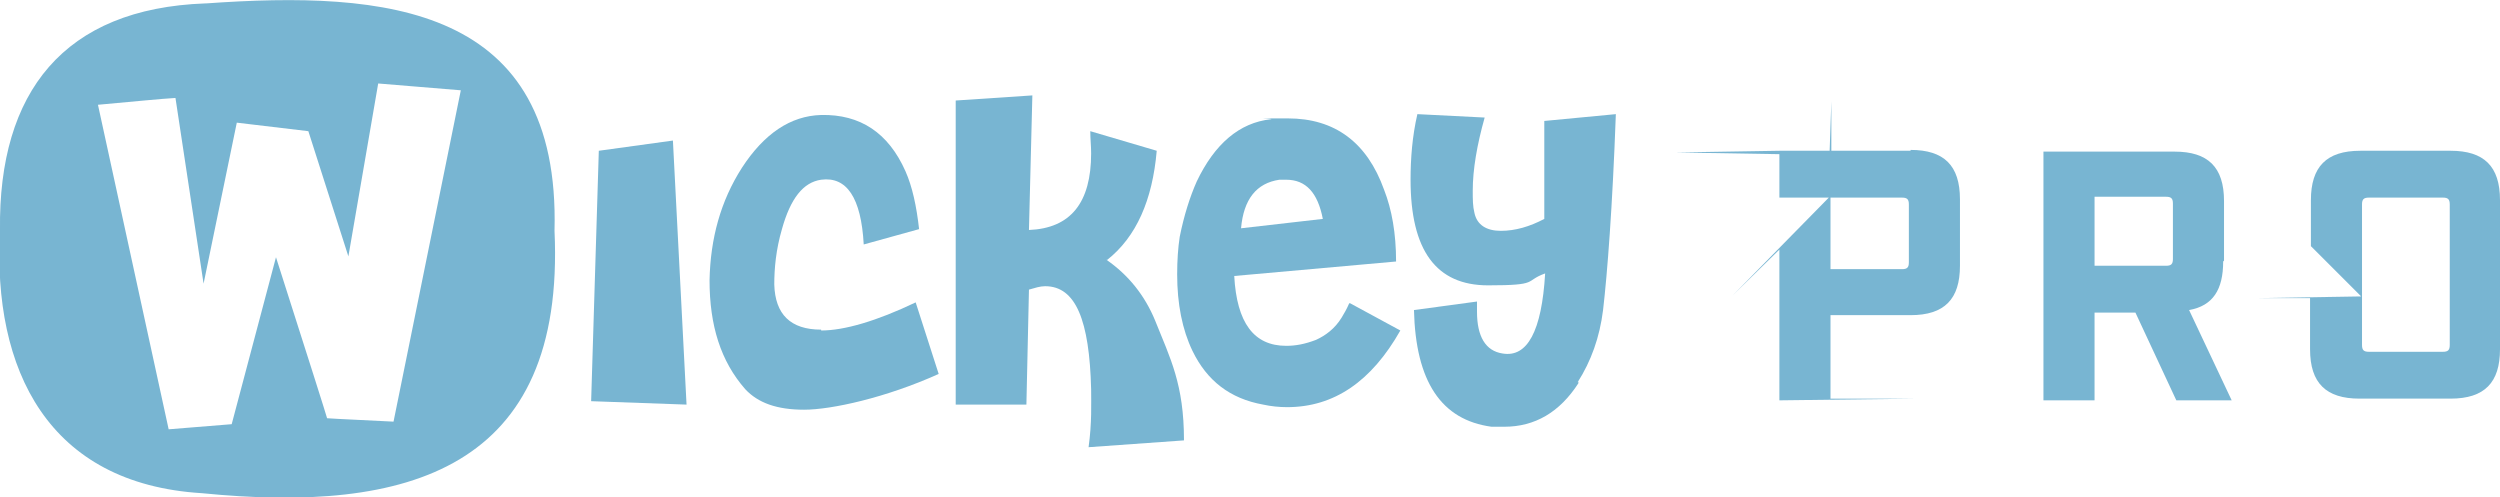
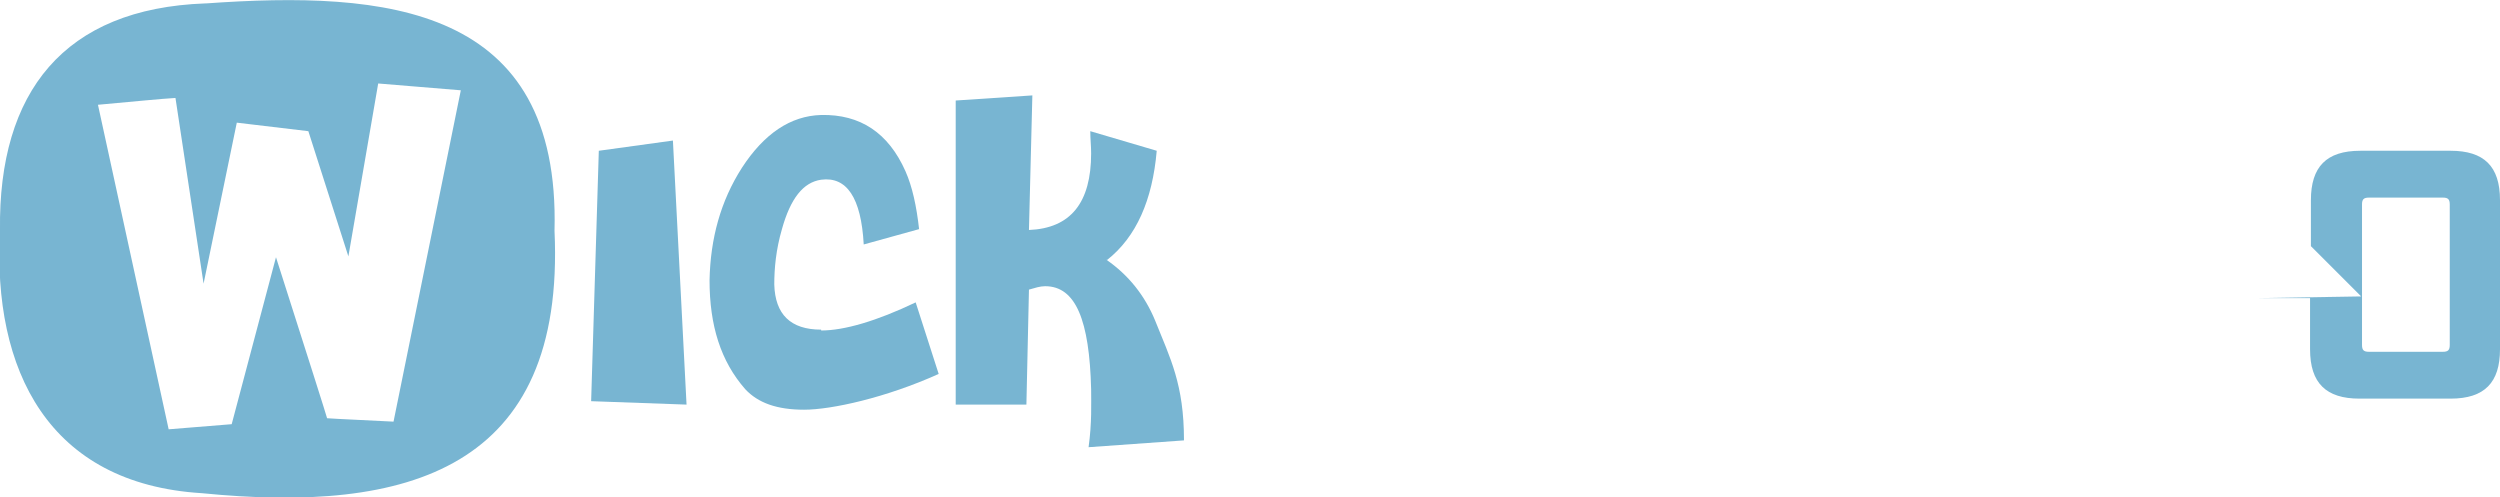
<svg xmlns="http://www.w3.org/2000/svg" id="Layer_1" data-name="Layer 1" version="1.1" viewBox="0 0 293.5 58.4">
  <defs>
    <style>
      .cls-1 {
        fill: #78b5d2;
        stroke-width: 0px;
      }
    </style>
  </defs>
  <g>
    <path class="cls-1" d="M24.1.4C7.5,1-.2,10.8,0,27c-.9,16.5,5.7,29.8,23.7,30.9,24.1,2.4,42.7-2.7,41.4-30.8C65.8.6,45.3-1.1,24.2.4h-.1ZM46.2,49.5c-3.8-.2-6.4-.3-7.8-.4-.1-.4-2.1-6.7-6-18.9l-5.2,19.6-7.4.6L11.5,12.3c4.4-.4,7.4-.7,9.1-.8,1.1,7.2,2.2,14.5,3.3,21.8l3.9-18.9,8.4,1,4.7,14.7,3.5-20.3,9.7.8-7.9,38.9h0Z" />
    <path class="cls-1" d="M96.4,38.7c-3.6,0-5.4-1.8-5.5-5.3,0-1.9.2-4.1.9-6.5,1-3.6,2.5-5.5,4.6-5.8,3-.4,4.7,2.1,5,7.6l6.5-1.8c-.3-2.7-.8-5-1.6-6.8-2-4.5-5.3-6.7-9.9-6.6-3.6.1-6.7,2.2-9.3,6.2-2.5,3.9-3.7,8.3-3.8,13.2,0,5.3,1.3,9.5,4.2,12.8,1.5,1.6,3.7,2.4,6.9,2.4s9.6-1.4,15.8-4.2l-2.7-8.4c-4.6,2.2-8.4,3.3-11.1,3.3h0Z" />
-     <path class="cls-1" d="M158.4,35.6c-.3.7-.6,1.2-.9,1.7-.8,1.3-1.9,2.1-3,2.6-1.3.5-2.4.7-3.5.7-3.8,0-5.8-2.7-6.1-8.2l19-1.7c0-3.3-.5-6.1-1.4-8.4-2-5.6-5.8-8.4-11.3-8.4s-1.4,0-2,.1c-3.7.4-6.6,2.9-8.7,7.3-.8,1.8-1.5,4-2,6.5-.2,1.3-.3,2.8-.3,4.4,0,3.5.6,6.5,1.8,9,1.7,3.5,4.4,5.6,8.3,6.3.9.2,1.9.3,2.8.3,5.5,0,9.9-3,13.3-9l-5.9-3.2h-.1ZM150.3,21.1h.7c2.3,0,3.7,1.5,4.3,4.6l-9.6,1.1c.3-3.4,1.8-5.3,4.5-5.7h.1Z" />
    <path class="cls-1" d="M130,30.5c3.4-2.7,5.3-7,5.8-12.8l-7.8-2.3c0,.9.1,1.7.1,2.6,0,5.8-2.4,8.8-7.3,9l.4-15.8-9,.6v35.7h8.3l.3-13.5c.7-.2,1.3-.4,1.9-.4,3.6,0,5.2,4,5.4,12.1,0,1.7.1,3.9-.3,6.8l11.2-.8c0-6.6-1.6-9.6-3.4-14.1-1.2-2.9-3.1-5.3-5.7-7.1h.1Z" />
    <polygon class="cls-1" points="70.3 17.7 69.4 47.1 80.6 47.5 79 16.5 70.3 17.7" />
-     <path class="cls-1" d="M185.2,44.9c1.6-2.5,2.6-5.3,3-8.5.5-4.3,1.1-12,1.5-23l-8.4.8v11.5c-1.7.9-3.4,1.4-5.1,1.4s-2.8-.7-3.1-2.1c-.2-.8-.2-1.6-.2-2.6,0-2.5.5-5.4,1.4-8.6l-7.9-.4c-.6,2.6-.8,5.2-.8,7.7,0,8.3,3,12.4,9.1,12.4s4.2-.5,6.7-1.4c-.4,6.8-2.1,9.9-5,9.4-2-.3-3-2-3-4.9v-1.2l-7.4,1c.2,8.4,3.2,12.9,9.1,13.7.5,0,1,0,1.5,0,3.6,0,6.5-1.7,8.7-5.1v-.2Z" />
  </g>
  <g>
-     <path class="cls-1" d="M261.1,30.6v-7c0-4-1.9-5.8-5.8-5.8h-15.4v29.2h6v-10.3h4.8l4.8,10.3h6.5l-5-10.6c2.8-.5,4-2.4,4-5.7h0ZM255.1,30.4c0,.6-.2.8-.8.8h-8.4v-8.1h8.4c.6,0,.8.2.8.8,0,0,0,6.5,0,6.5Z" />
-     <path class="cls-1" d="M224.3,17.7h-9.3v-5.8l-.2,5.8h-5.9l-12.2.2,12.2.2v5.1h5.8l-11.3,11.5,5.5-5.4v17.7l16.3-.2h-10.3v-9.8h9.4c4,0,5.8-1.9,5.8-5.8v-7.8c0-4-1.9-5.8-5.8-5.8h0ZM224.1,30.8c0,.6-.2.8-.8.8h-8.4v-8.4h8.4c.6,0,.8.2.8.8v6.8Z" />
    <path class="cls-1" d="M287.8,17.7h-10.7c-4,0-5.8,1.9-5.8,5.8v5.4l5.9,5.9-12.1.2h6.1v6c0,4,1.9,5.8,5.8,5.8h10.7c4,0,5.8-1.9,5.8-5.8v-17.5c0-4-1.9-5.8-5.8-5.8h.1ZM287.6,40.5c0,.6-.2.8-.8.8h-8.7c-.6,0-.8-.2-.8-.8v-16.5c0-.6.2-.8.8-.8h8.7c.6,0,.8.2.8.8,0,0,0,16.5,0,16.5Z" />
  </g>
</svg>